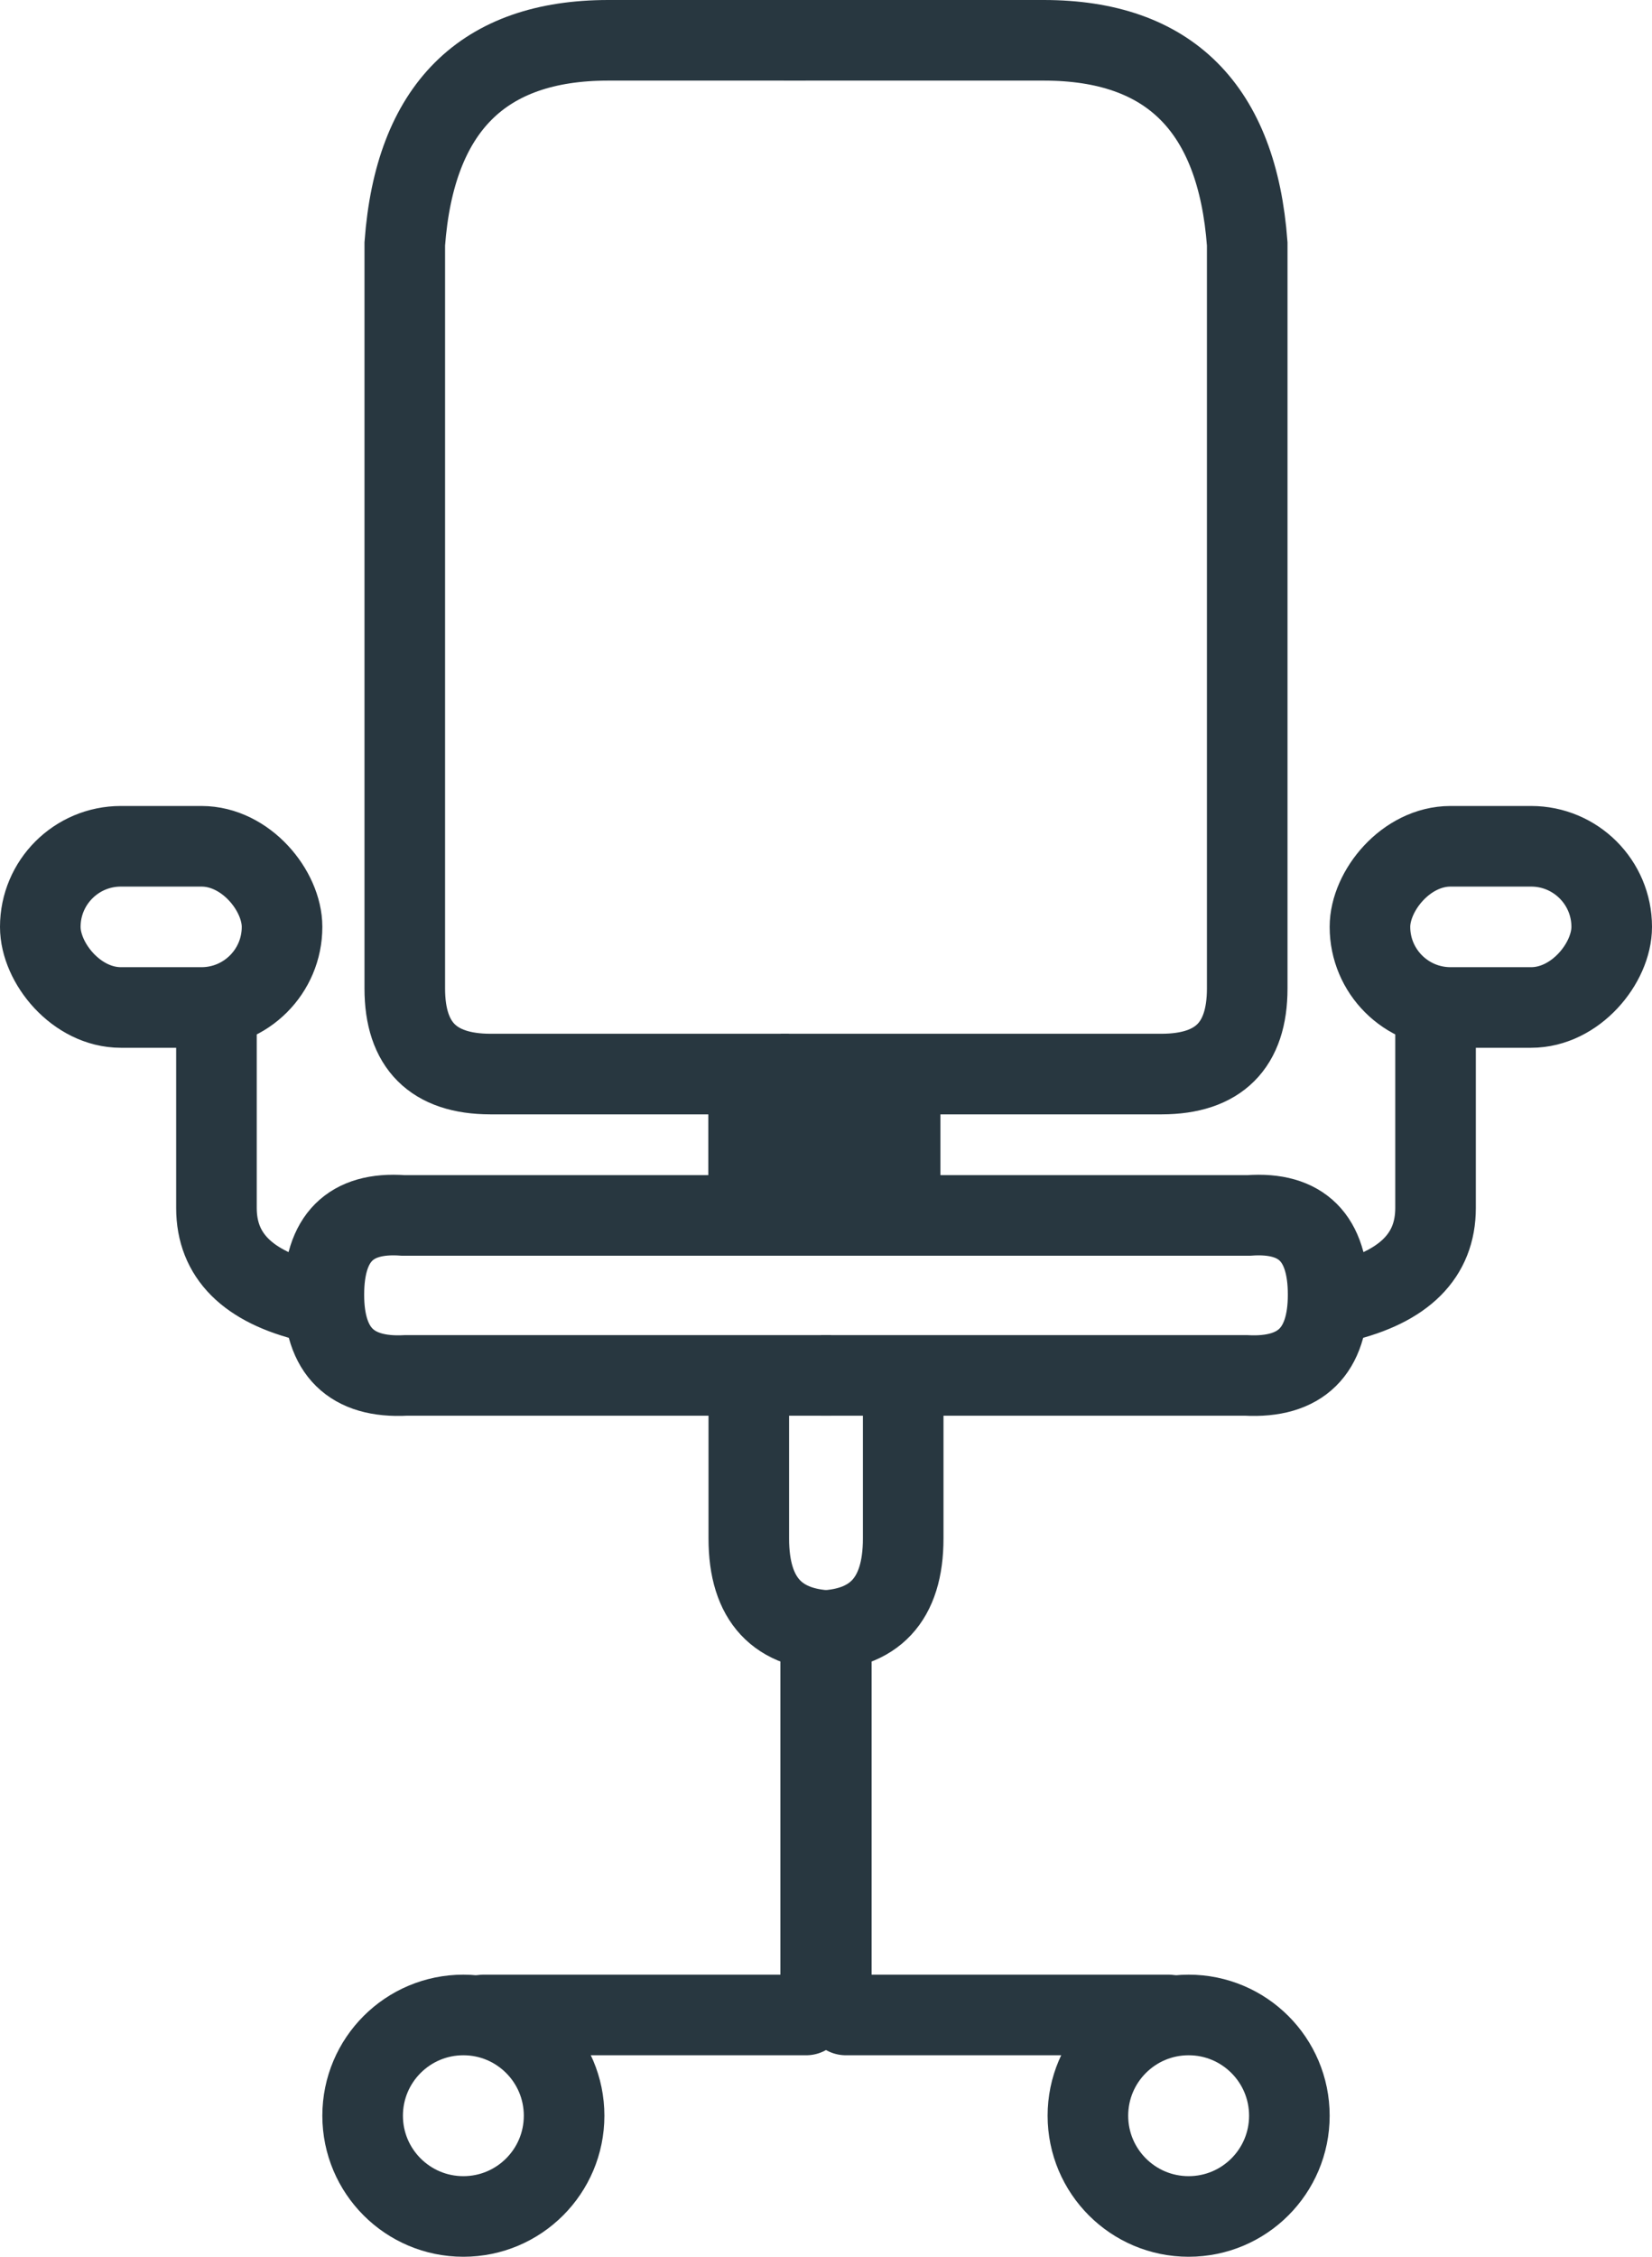
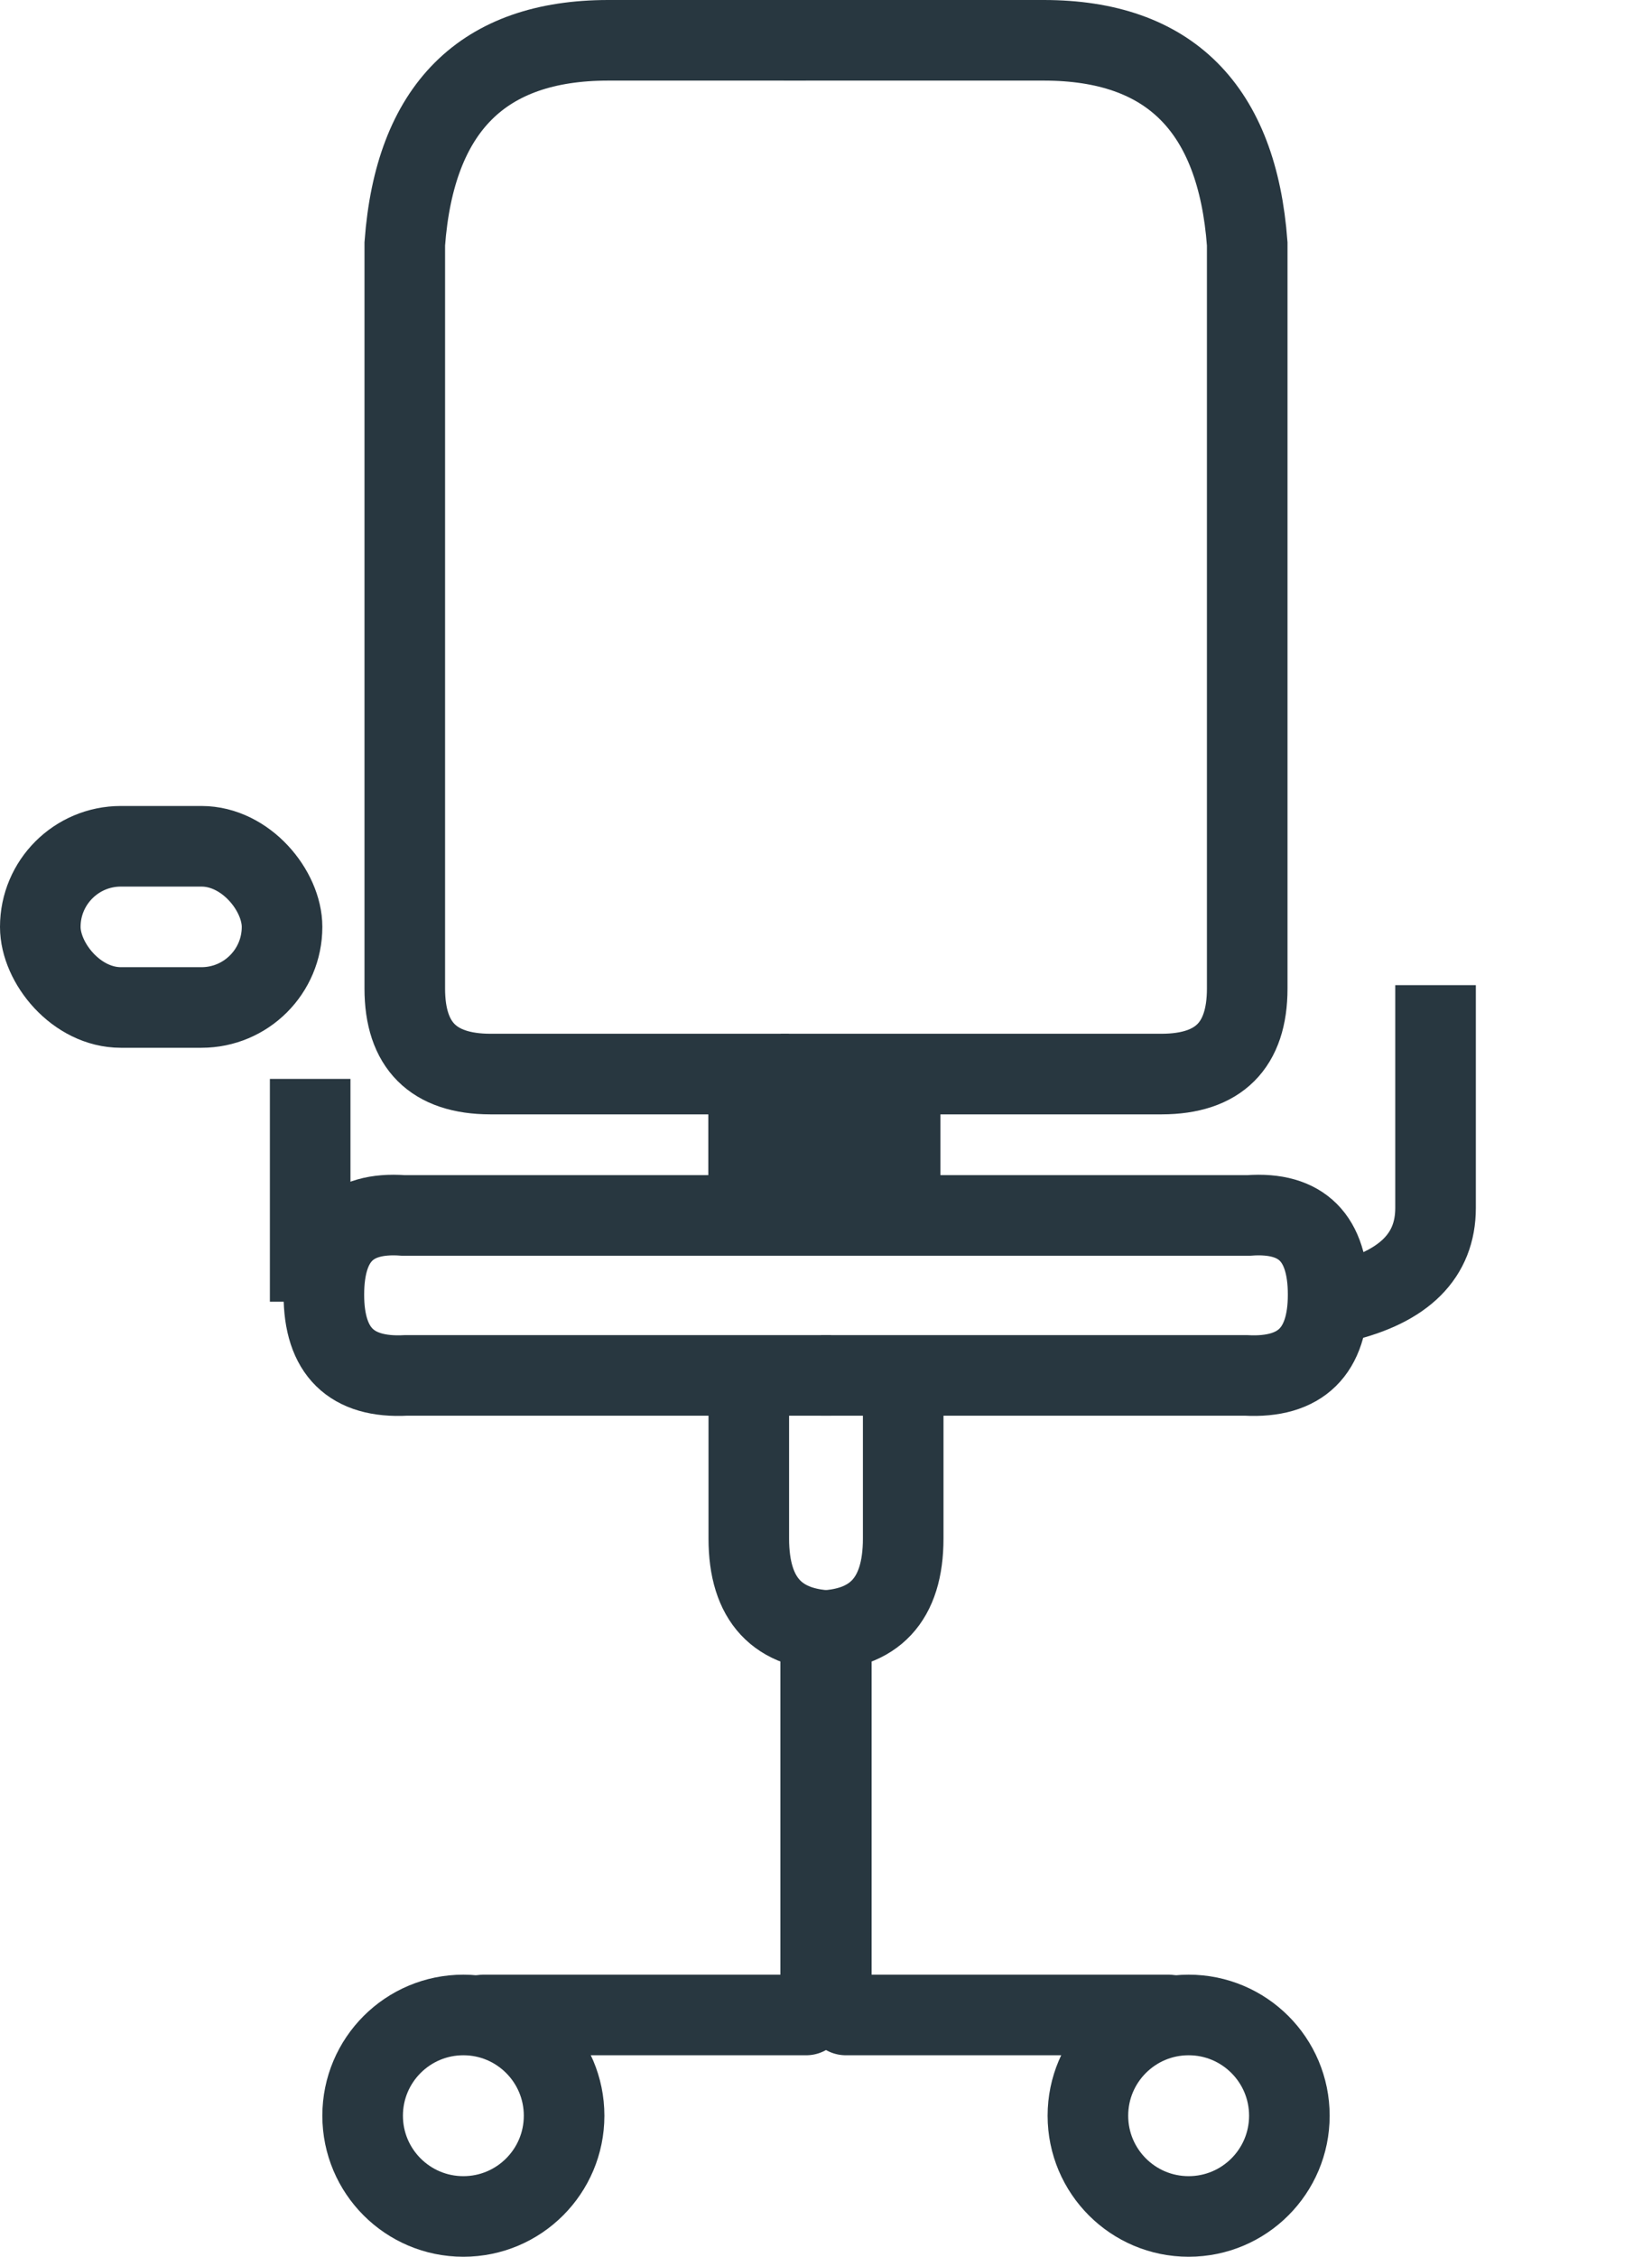
<svg xmlns="http://www.w3.org/2000/svg" width="41" height="56" viewBox="0 0 41 56">
  <g fill="none" fill-rule="evenodd" stroke="#283740" stroke-width="2">
    <g>
      <circle cx="11.5" cy="52.5" r="2.5" />
      <path stroke-linecap="round" d="M12 50h8.008" />
-       <path d="M20.632 50.138v-10.09M20.72 40.468c-1.424-.01-2.136-.774-2.136-2.29v-3.662M20.624 34.13H10.078c-1.36.073-2.04-.595-2.04-2.003 0-1.407.656-2.063 1.968-1.967h8.573v-3.508h-6.411c-1.415-.003-2.122-.71-2.122-2.122V6.05C10.296 2.683 11.98 1 15.097 1h4.904M7.698 32.302c-1.551-.37-2.326-1.146-2.326-2.326v-5.53" />
+       <path d="M20.632 50.138v-10.09M20.72 40.468c-1.424-.01-2.136-.774-2.136-2.29v-3.662M20.624 34.13H10.078c-1.36.073-2.04-.595-2.04-2.003 0-1.407.656-2.063 1.968-1.967h8.573v-3.508h-6.411c-1.415-.003-2.122-.71-2.122-2.122V6.05C10.296 2.683 11.98 1 15.097 1h4.904M7.698 32.302v-5.53" />
      <rect width="6" height="4" x="1" y="21" rx="2" />
    </g>
    <g transform="matrix(-1 0 0 1 41 0)">
      <circle cx="11.5" cy="52.5" r="2.5" />
      <path stroke-linecap="round" d="M12 50h8.008" />
      <path d="M20.632 50.138v-10.09M20.72 40.468c-1.424-.01-2.136-.774-2.136-2.29v-3.662M20.624 34.13H10.078c-1.36.073-2.04-.595-2.04-2.003 0-1.407.656-2.063 1.968-1.967h10.618v-3.508h-8.456c-1.415-.003-2.122-.71-2.122-2.122V6.05C10.296 2.683 11.98 1 15.097 1h6.449M7.698 32.302c-1.551-.37-2.326-1.146-2.326-2.326v-5.53" />
-       <rect width="6" height="4" x="1" y="21" rx="2" />
      <path d="M18.66 27.03v3.004-3.003z" />
    </g>
  </g>
</svg>